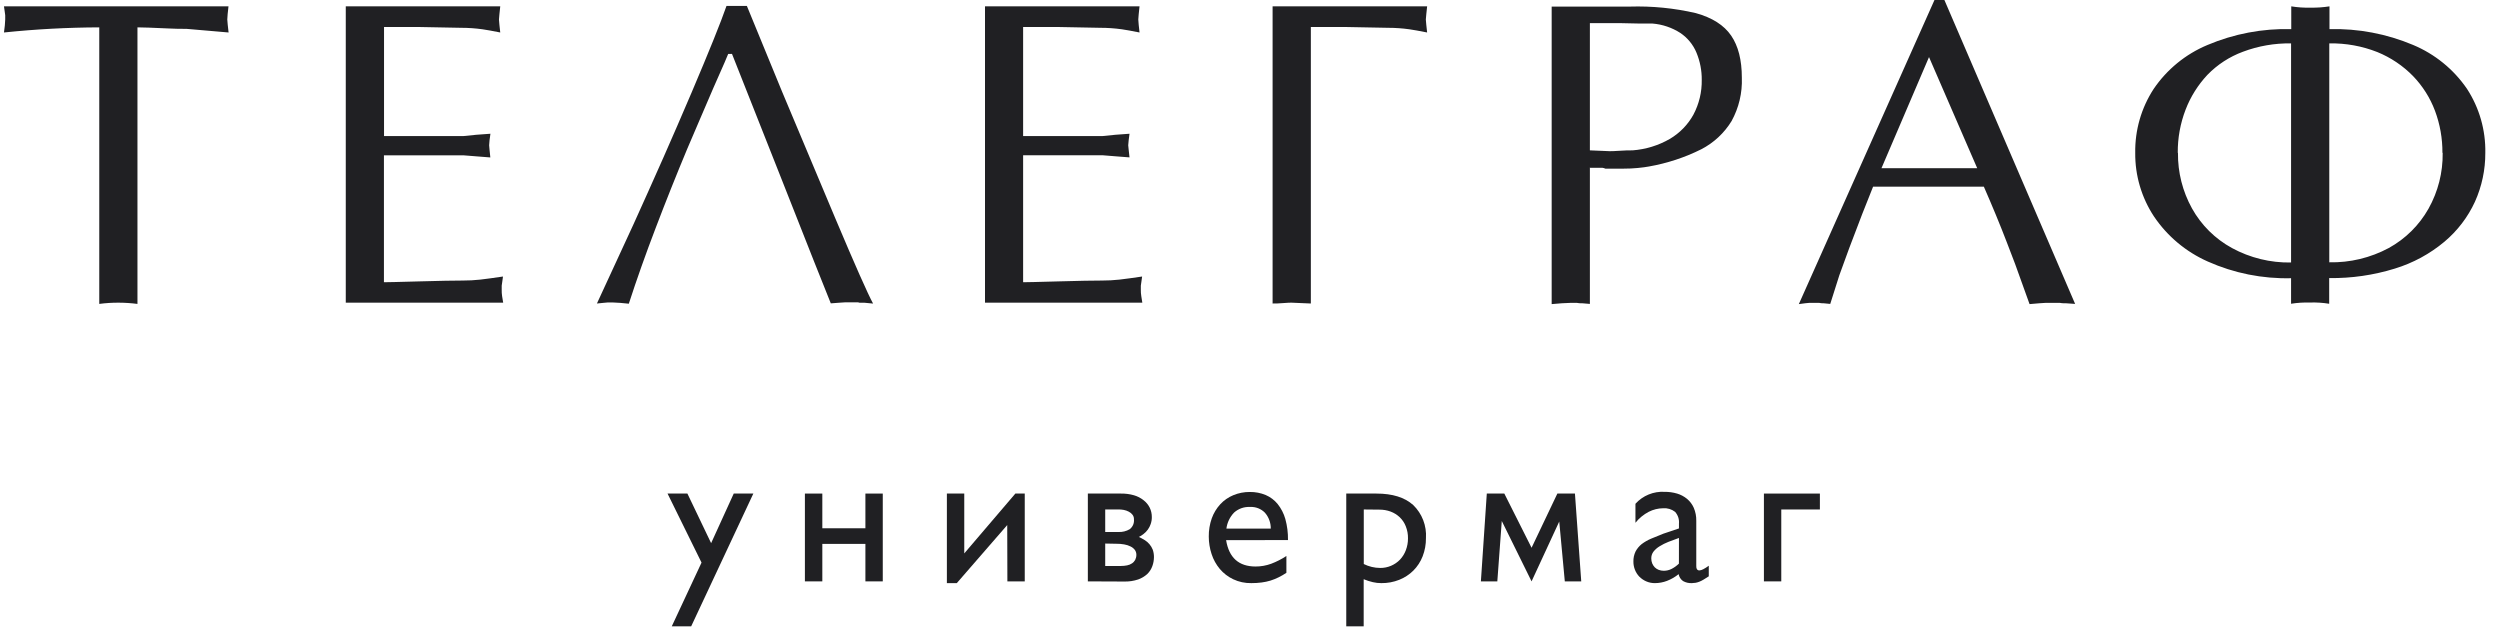
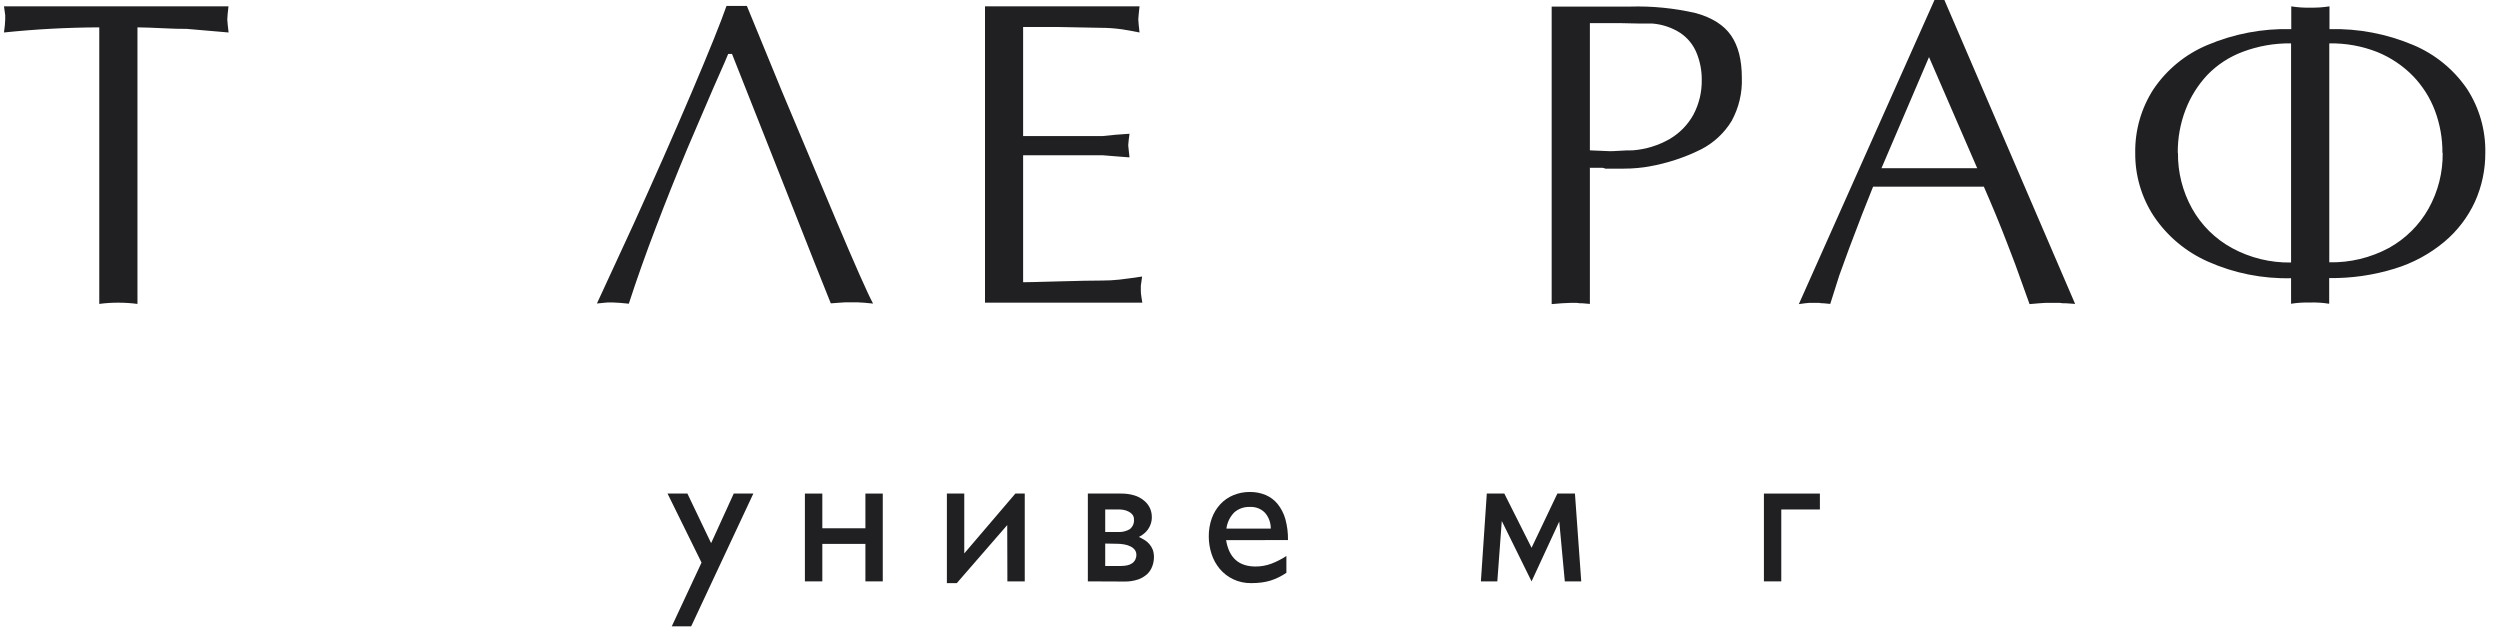
<svg xmlns="http://www.w3.org/2000/svg" width="129" height="33" viewBox="0 0 129 33" fill="none">
  <path d="M7.093 1.412V15.682C6.768 15.64 6.441 15.619 6.113 15.618C5.781 15.617 5.45 15.638 5.122 15.682V1.412C3.479 1.418 1.838 1.506 0.205 1.676L0.249 1.315L0.269 1.008V0.788L0.246 0.614L0.205 0.328H11.79L11.746 0.734L11.728 1.008L11.751 1.282L11.795 1.676L9.623 1.489C9.337 1.489 9.029 1.489 8.702 1.469C7.867 1.43 7.334 1.412 7.099 1.412" fill="#202023" />
-   <path d="M19.816 1.392V7.021H23.913L24.582 6.954L25.306 6.901L25.26 7.241L25.24 7.497L25.26 7.724L25.301 8.124L24.576 8.067L23.908 8.014H19.811V14.563C19.957 14.563 20.561 14.551 21.627 14.52C22.692 14.489 23.442 14.476 23.88 14.476C24.18 14.477 24.48 14.461 24.779 14.428C25.071 14.395 25.462 14.341 25.954 14.269L25.921 14.51L25.888 14.74V14.947C25.885 15.058 25.892 15.168 25.908 15.277L25.964 15.618H17.842V0.328H25.813L25.77 0.734L25.747 1.008L25.77 1.282L25.813 1.676C25.411 1.597 25.107 1.54 24.902 1.512C24.535 1.46 24.166 1.435 23.796 1.435L21.547 1.392H19.816Z" fill="#202023" />
-   <path d="M37.574 2.784C37.574 2.804 37.318 3.392 36.806 4.547L36.114 6.158C35.887 6.686 35.668 7.197 35.456 7.694C34.907 9.009 34.364 10.367 33.83 11.77C33.318 13.108 32.857 14.409 32.447 15.671L31.999 15.628L31.615 15.607H31.359L31.129 15.628L30.801 15.661L32.698 11.552C33.181 10.486 33.694 9.342 34.235 8.121C34.687 7.097 35.174 5.976 35.694 4.756C36.601 2.623 37.198 1.139 37.487 0.307H38.539L40.345 4.705L43.108 11.281C44.132 13.706 44.78 15.167 45.051 15.664L44.59 15.62H44.349C44.325 15.609 44.299 15.602 44.273 15.6H43.965H43.615L43.307 15.62L42.869 15.653L42.007 13.496L40.301 9.175L38.731 5.207L37.771 2.781L37.574 2.784Z" fill="#202023" />
+   <path d="M37.574 2.784C37.574 2.804 37.318 3.392 36.806 4.547L36.114 6.158C35.887 6.686 35.668 7.197 35.456 7.694C34.907 9.009 34.364 10.367 33.83 11.77C33.318 13.108 32.857 14.409 32.447 15.671L31.999 15.628L31.615 15.607H31.359L31.129 15.628L30.801 15.661L32.698 11.552C33.181 10.486 33.694 9.342 34.235 8.121C34.687 7.097 35.174 5.976 35.694 4.756C36.601 2.623 37.198 1.139 37.487 0.307H38.539L40.345 4.705L43.108 11.281C44.132 13.706 44.78 15.167 45.051 15.664L44.59 15.62C44.325 15.609 44.299 15.602 44.273 15.6H43.965H43.615L43.307 15.62L42.869 15.653L42.007 13.496L40.301 9.175L38.731 5.207L37.771 2.781L37.574 2.784Z" fill="#202023" />
  <path d="M52.793 1.392V7.021H56.89L57.558 6.954L58.283 6.901L58.239 7.241L58.216 7.497L58.239 7.724L58.283 8.121L57.558 8.065L56.89 8.011H52.793V14.563C52.939 14.563 53.543 14.551 54.606 14.52C55.669 14.489 56.421 14.476 56.862 14.476C57.162 14.477 57.462 14.461 57.761 14.428C58.053 14.395 58.444 14.341 58.933 14.269L58.9 14.51L58.867 14.74V14.947C58.865 15.058 58.872 15.168 58.89 15.277L58.944 15.618H50.826V0.328H58.8L58.757 0.734L58.736 1.008L58.757 1.282L58.8 1.676C58.398 1.597 58.096 1.54 57.891 1.512C57.524 1.46 57.153 1.435 56.782 1.435L54.534 1.392H52.793Z" fill="#202023" />
-   <path d="M65.666 15.661V0.328H73.64L73.597 0.734L73.573 1.008L73.597 1.282L73.64 1.676C73.236 1.597 72.933 1.54 72.728 1.512C72.36 1.46 71.989 1.435 71.617 1.435L69.366 1.392H67.64V15.661L66.647 15.618C66.588 15.618 66.45 15.618 66.232 15.638C66.014 15.659 65.825 15.661 65.666 15.661Z" fill="#202023" />
  <path d="M82.038 8.635V15.682L81.636 15.648C81.545 15.653 81.454 15.646 81.365 15.628H81.047L80.599 15.648L80.066 15.692V0.34H84.092C85.241 0.305 86.39 0.418 87.51 0.678C88.35 0.913 88.957 1.297 89.326 1.835C89.695 2.372 89.879 3.096 89.879 4.009C89.909 4.791 89.725 5.566 89.347 6.251C88.968 6.869 88.427 7.372 87.782 7.704C86.929 8.129 86.019 8.428 85.08 8.592C84.932 8.62 84.742 8.645 84.507 8.668C84.271 8.692 84.028 8.702 83.772 8.702H83.575C83.536 8.702 83.48 8.702 83.398 8.702C83.316 8.702 83.252 8.702 83.201 8.702H82.837C82.788 8.679 82.737 8.665 82.683 8.658H82.048L82.038 8.635ZM82.038 1.182V7.758L83.062 7.801C83.129 7.801 83.293 7.801 83.557 7.781C83.82 7.76 84.051 7.758 84.248 7.758C84.92 7.707 85.572 7.507 86.156 7.172C86.671 6.87 87.095 6.435 87.382 5.913C87.674 5.361 87.821 4.745 87.81 4.122C87.815 3.643 87.723 3.168 87.541 2.725C87.37 2.309 87.08 1.953 86.706 1.701C86.274 1.423 85.78 1.256 85.267 1.215C85.221 1.215 84.991 1.215 84.609 1.215C84.228 1.215 83.872 1.192 83.544 1.192H82.038V1.182Z" fill="#202023" />
  <path d="M100.331 0L107.076 15.682L106.594 15.648H106.477C106.414 15.646 106.351 15.64 106.29 15.628H105.918H105.557L105.237 15.648L104.725 15.692C104.384 14.75 104.135 14.06 103.98 13.622C103.87 13.322 103.724 12.949 103.552 12.504C103.201 11.589 102.805 10.633 102.367 9.633H96.651L96.09 11.045L95.422 12.798L94.91 14.203L94.441 15.682L94.09 15.648C94.016 15.652 93.942 15.646 93.87 15.628H93.614H93.358L93.148 15.648L92.82 15.692L99.819 0H100.331ZM102.024 8.679L99.537 2.945L97.084 8.679H102.024Z" fill="#202023" />
  <path d="M118.219 15.682V14.356C116.742 14.391 115.275 14.098 113.925 13.496C112.797 12.997 111.833 12.19 111.144 11.168C110.502 10.194 110.166 9.051 110.178 7.886C110.16 6.718 110.49 5.572 111.126 4.593C111.811 3.583 112.775 2.794 113.902 2.323C115.269 1.744 116.745 1.464 118.229 1.502V0.328C118.555 0.381 118.885 0.404 119.215 0.394C119.545 0.402 119.875 0.379 120.201 0.328V1.502C121.68 1.466 123.15 1.744 124.513 2.318C125.639 2.789 126.605 3.574 127.294 4.58C127.935 5.564 128.265 6.717 128.242 7.891C128.246 8.757 128.064 9.615 127.709 10.406C127.343 11.203 126.804 11.909 126.132 12.473C125.38 13.103 124.509 13.574 123.571 13.86C122.475 14.199 121.333 14.364 120.186 14.349V15.674C119.86 15.621 119.53 15.6 119.2 15.61C118.87 15.602 118.54 15.623 118.214 15.674L118.219 15.682ZM112.383 7.891C112.372 8.891 112.621 9.876 113.105 10.751C113.585 11.615 114.301 12.325 115.169 12.798C116.104 13.307 117.155 13.565 118.219 13.545V2.239C117.37 2.225 116.527 2.372 115.733 2.671C115.041 2.927 114.415 3.334 113.902 3.863C113.415 4.383 113.033 4.991 112.778 5.654C112.504 6.365 112.367 7.12 112.373 7.88L112.383 7.891ZM126.029 7.88C126.034 7.142 125.904 6.408 125.645 5.716C125.394 5.048 125.009 4.439 124.513 3.925C123.991 3.39 123.364 2.969 122.672 2.687C121.883 2.375 121.039 2.223 120.191 2.239V13.535C121.262 13.558 122.32 13.303 123.264 12.796C124.122 12.323 124.832 11.62 125.312 10.767C125.804 9.889 126.056 8.897 126.042 7.891" fill="#202023" />
  <path d="M38.873 25.468L35.664 32.32H34.663L36.199 29.03L34.445 25.468H35.47L36.694 28.027L37.861 25.468H38.873Z" fill="#202023" />
  <path d="M45.551 25.468V29.999H44.655V28.065H42.432V29.999H41.533V25.468H42.432V27.259H44.655V25.468H45.551Z" fill="#202023" />
  <path d="M51.973 27.093L49.371 30.089H48.859V25.468H49.756V28.556L52.393 25.468H52.877V29.999H51.981L51.973 27.093Z" fill="#202023" />
  <path d="M56.133 29.999V25.468H57.846C58.07 25.465 58.294 25.494 58.509 25.555C58.691 25.607 58.861 25.694 59.008 25.811C59.141 25.913 59.248 26.043 59.324 26.192C59.398 26.344 59.436 26.512 59.434 26.681C59.436 26.804 59.416 26.926 59.375 27.042C59.307 27.245 59.179 27.423 59.008 27.553C58.933 27.614 58.852 27.665 58.765 27.707C58.866 27.753 58.963 27.805 59.057 27.863C59.248 27.978 59.397 28.152 59.48 28.359C59.524 28.483 59.545 28.614 59.544 28.746C59.543 28.904 59.516 29.06 59.462 29.209C59.408 29.361 59.321 29.5 59.206 29.613C59.068 29.74 58.906 29.838 58.729 29.9C58.497 29.977 58.252 30.014 58.007 30.007L56.133 29.999ZM57.029 26.29V27.451H57.705C57.912 27.462 58.118 27.411 58.297 27.305C58.373 27.245 58.433 27.167 58.471 27.077C58.508 26.988 58.522 26.89 58.512 26.794C58.515 26.71 58.489 26.627 58.438 26.561C58.386 26.494 58.321 26.44 58.245 26.402C58.165 26.36 58.079 26.329 57.989 26.312C57.897 26.295 57.804 26.287 57.71 26.287L57.029 26.29ZM57.029 28.047V29.204H57.846C57.951 29.204 58.056 29.194 58.158 29.173C58.25 29.156 58.337 29.121 58.414 29.068C58.483 29.022 58.539 28.959 58.578 28.887C58.617 28.807 58.638 28.719 58.637 28.631C58.639 28.539 58.611 28.449 58.558 28.375C58.499 28.3 58.424 28.239 58.338 28.198C58.234 28.146 58.122 28.109 58.007 28.091C57.871 28.067 57.733 28.056 57.595 28.058L57.029 28.047Z" fill="#202023" />
  <path d="M63.267 27.871C63.414 28.778 63.922 29.232 64.791 29.232C65.065 29.232 65.337 29.184 65.595 29.089C65.87 28.984 66.132 28.851 66.378 28.689V29.557C66.248 29.645 66.112 29.723 65.971 29.792C65.837 29.858 65.698 29.914 65.556 29.959C65.407 30.004 65.255 30.036 65.1 30.056C64.924 30.079 64.746 30.09 64.568 30.089C64.245 30.095 63.925 30.027 63.633 29.889C63.369 29.764 63.134 29.583 62.944 29.36C62.755 29.134 62.61 28.873 62.519 28.592C62.422 28.3 62.373 27.994 62.373 27.686C62.369 27.367 62.421 27.049 62.527 26.747C62.623 26.479 62.772 26.232 62.965 26.021C63.152 25.818 63.381 25.659 63.636 25.553C63.907 25.44 64.199 25.383 64.493 25.386C64.773 25.382 65.05 25.436 65.308 25.542C65.549 25.645 65.762 25.805 65.927 26.008C66.108 26.235 66.242 26.496 66.322 26.776C66.42 27.131 66.466 27.499 66.46 27.868L63.267 27.871ZM65.572 27.277C65.576 26.977 65.469 26.685 65.272 26.458C65.173 26.356 65.053 26.277 64.921 26.225C64.788 26.173 64.646 26.151 64.504 26.159C64.354 26.151 64.204 26.172 64.063 26.221C63.921 26.271 63.791 26.348 63.679 26.448C63.461 26.674 63.322 26.965 63.282 27.277H65.572Z" fill="#202023" />
-   <path d="M71.024 25.468C71.851 25.468 72.481 25.665 72.921 26.059C73.148 26.279 73.325 26.546 73.438 26.841C73.552 27.137 73.6 27.453 73.579 27.768C73.582 28.089 73.524 28.408 73.408 28.707C73.301 28.983 73.138 29.233 72.929 29.442C72.721 29.648 72.474 29.81 72.202 29.918C71.908 30.035 71.594 30.093 71.277 30.089C71.131 30.09 70.985 30.073 70.842 30.04C70.679 30.003 70.52 29.951 70.366 29.887V32.32H69.467V25.468H71.024ZM70.371 26.289V29.104C70.634 29.235 70.924 29.305 71.218 29.306C71.41 29.308 71.599 29.27 71.775 29.196C71.951 29.121 72.111 29.012 72.243 28.874C72.373 28.734 72.475 28.569 72.542 28.39C72.616 28.195 72.654 27.987 72.652 27.779C72.656 27.565 72.617 27.353 72.537 27.154C72.468 26.978 72.362 26.819 72.225 26.689C72.09 26.561 71.93 26.462 71.756 26.397C71.571 26.329 71.375 26.296 71.177 26.297L70.371 26.289Z" fill="#202023" />
  <path d="M77.623 25.468L79.029 28.265L80.36 25.468H81.267L81.592 29.999H80.744L80.457 26.911L79.029 29.999L77.492 26.883L77.262 29.999H76.414L76.719 25.468H77.623Z" fill="#202023" />
-   <path d="M86.634 27.267V27.024C86.645 26.914 86.633 26.802 86.599 26.697C86.564 26.592 86.508 26.495 86.435 26.412C86.259 26.275 86.039 26.209 85.817 26.226C85.561 26.229 85.309 26.291 85.08 26.407C84.812 26.546 84.576 26.739 84.389 26.975V25.995C84.577 25.786 84.81 25.622 85.07 25.516C85.33 25.409 85.611 25.362 85.892 25.379C86.11 25.377 86.327 25.407 86.537 25.468C86.724 25.523 86.898 25.616 87.049 25.739C87.201 25.866 87.32 26.025 87.4 26.205C87.489 26.416 87.533 26.644 87.528 26.873V29.201C87.522 29.264 87.536 29.327 87.569 29.38C87.584 29.399 87.603 29.413 87.625 29.422C87.647 29.432 87.671 29.436 87.695 29.434C87.764 29.426 87.831 29.404 87.892 29.37C87.99 29.318 88.085 29.258 88.173 29.191V29.738C88.071 29.807 87.981 29.863 87.904 29.907C87.836 29.949 87.764 29.985 87.689 30.015C87.628 30.039 87.564 30.058 87.5 30.071C87.436 30.082 87.371 30.088 87.305 30.089C87.144 30.098 86.984 30.061 86.844 29.982C86.725 29.898 86.643 29.77 86.617 29.626C86.436 29.773 86.233 29.89 86.015 29.974C85.818 30.049 85.609 30.088 85.398 30.089C85.241 30.091 85.085 30.06 84.942 29.997C84.81 29.939 84.69 29.856 84.588 29.754C84.491 29.652 84.414 29.532 84.363 29.401C84.31 29.267 84.283 29.125 84.284 28.981C84.278 28.799 84.317 28.618 84.396 28.454C84.474 28.308 84.581 28.179 84.711 28.075C84.862 27.962 85.026 27.867 85.2 27.794C85.39 27.712 85.602 27.628 85.83 27.538L86.634 27.267ZM86.634 27.758C86.445 27.825 86.263 27.891 86.091 27.96C85.933 28.022 85.78 28.098 85.636 28.188C85.516 28.26 85.409 28.353 85.321 28.462C85.244 28.564 85.203 28.689 85.206 28.817C85.206 28.905 85.222 28.992 85.254 29.073C85.286 29.148 85.331 29.217 85.387 29.275C85.446 29.333 85.516 29.377 85.592 29.406C85.674 29.436 85.761 29.452 85.848 29.452C85.99 29.453 86.129 29.419 86.255 29.355C86.394 29.283 86.52 29.192 86.632 29.083L86.634 27.758Z" fill="#202023" />
  <path d="M91.914 26.289V29.999H91.018V25.468H93.906V26.289H91.914Z" fill="#202023" />
</svg>